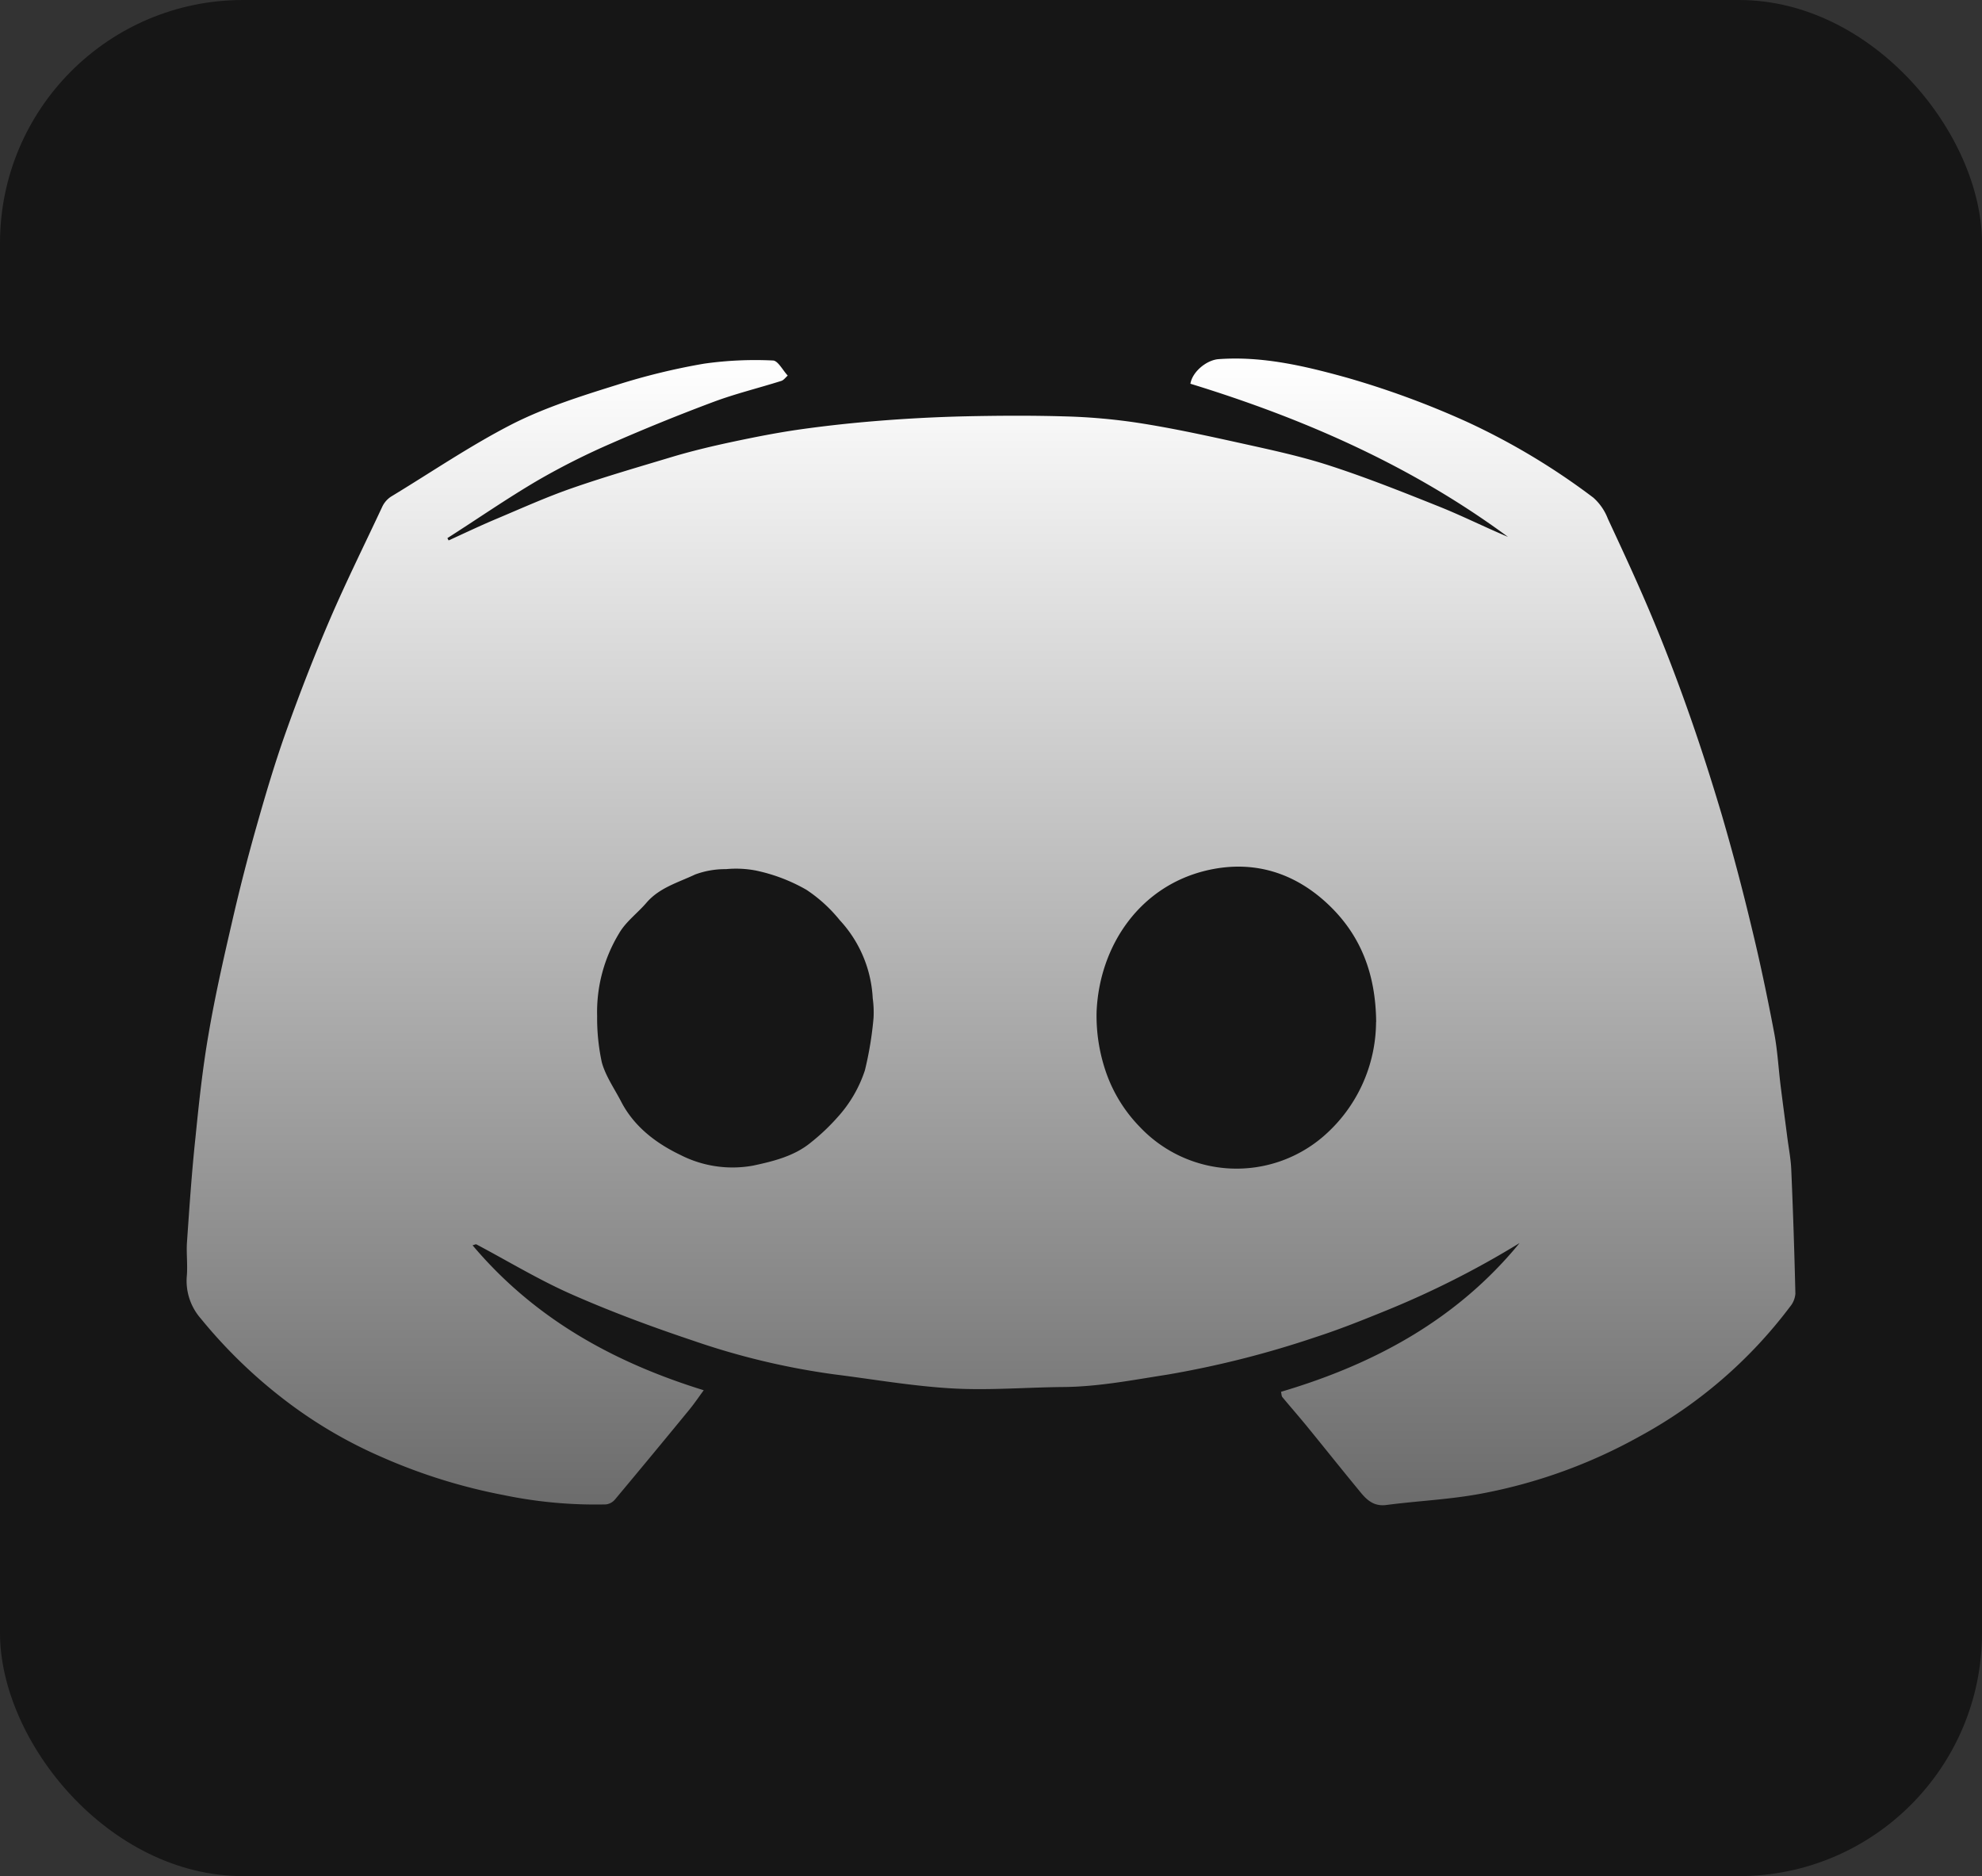
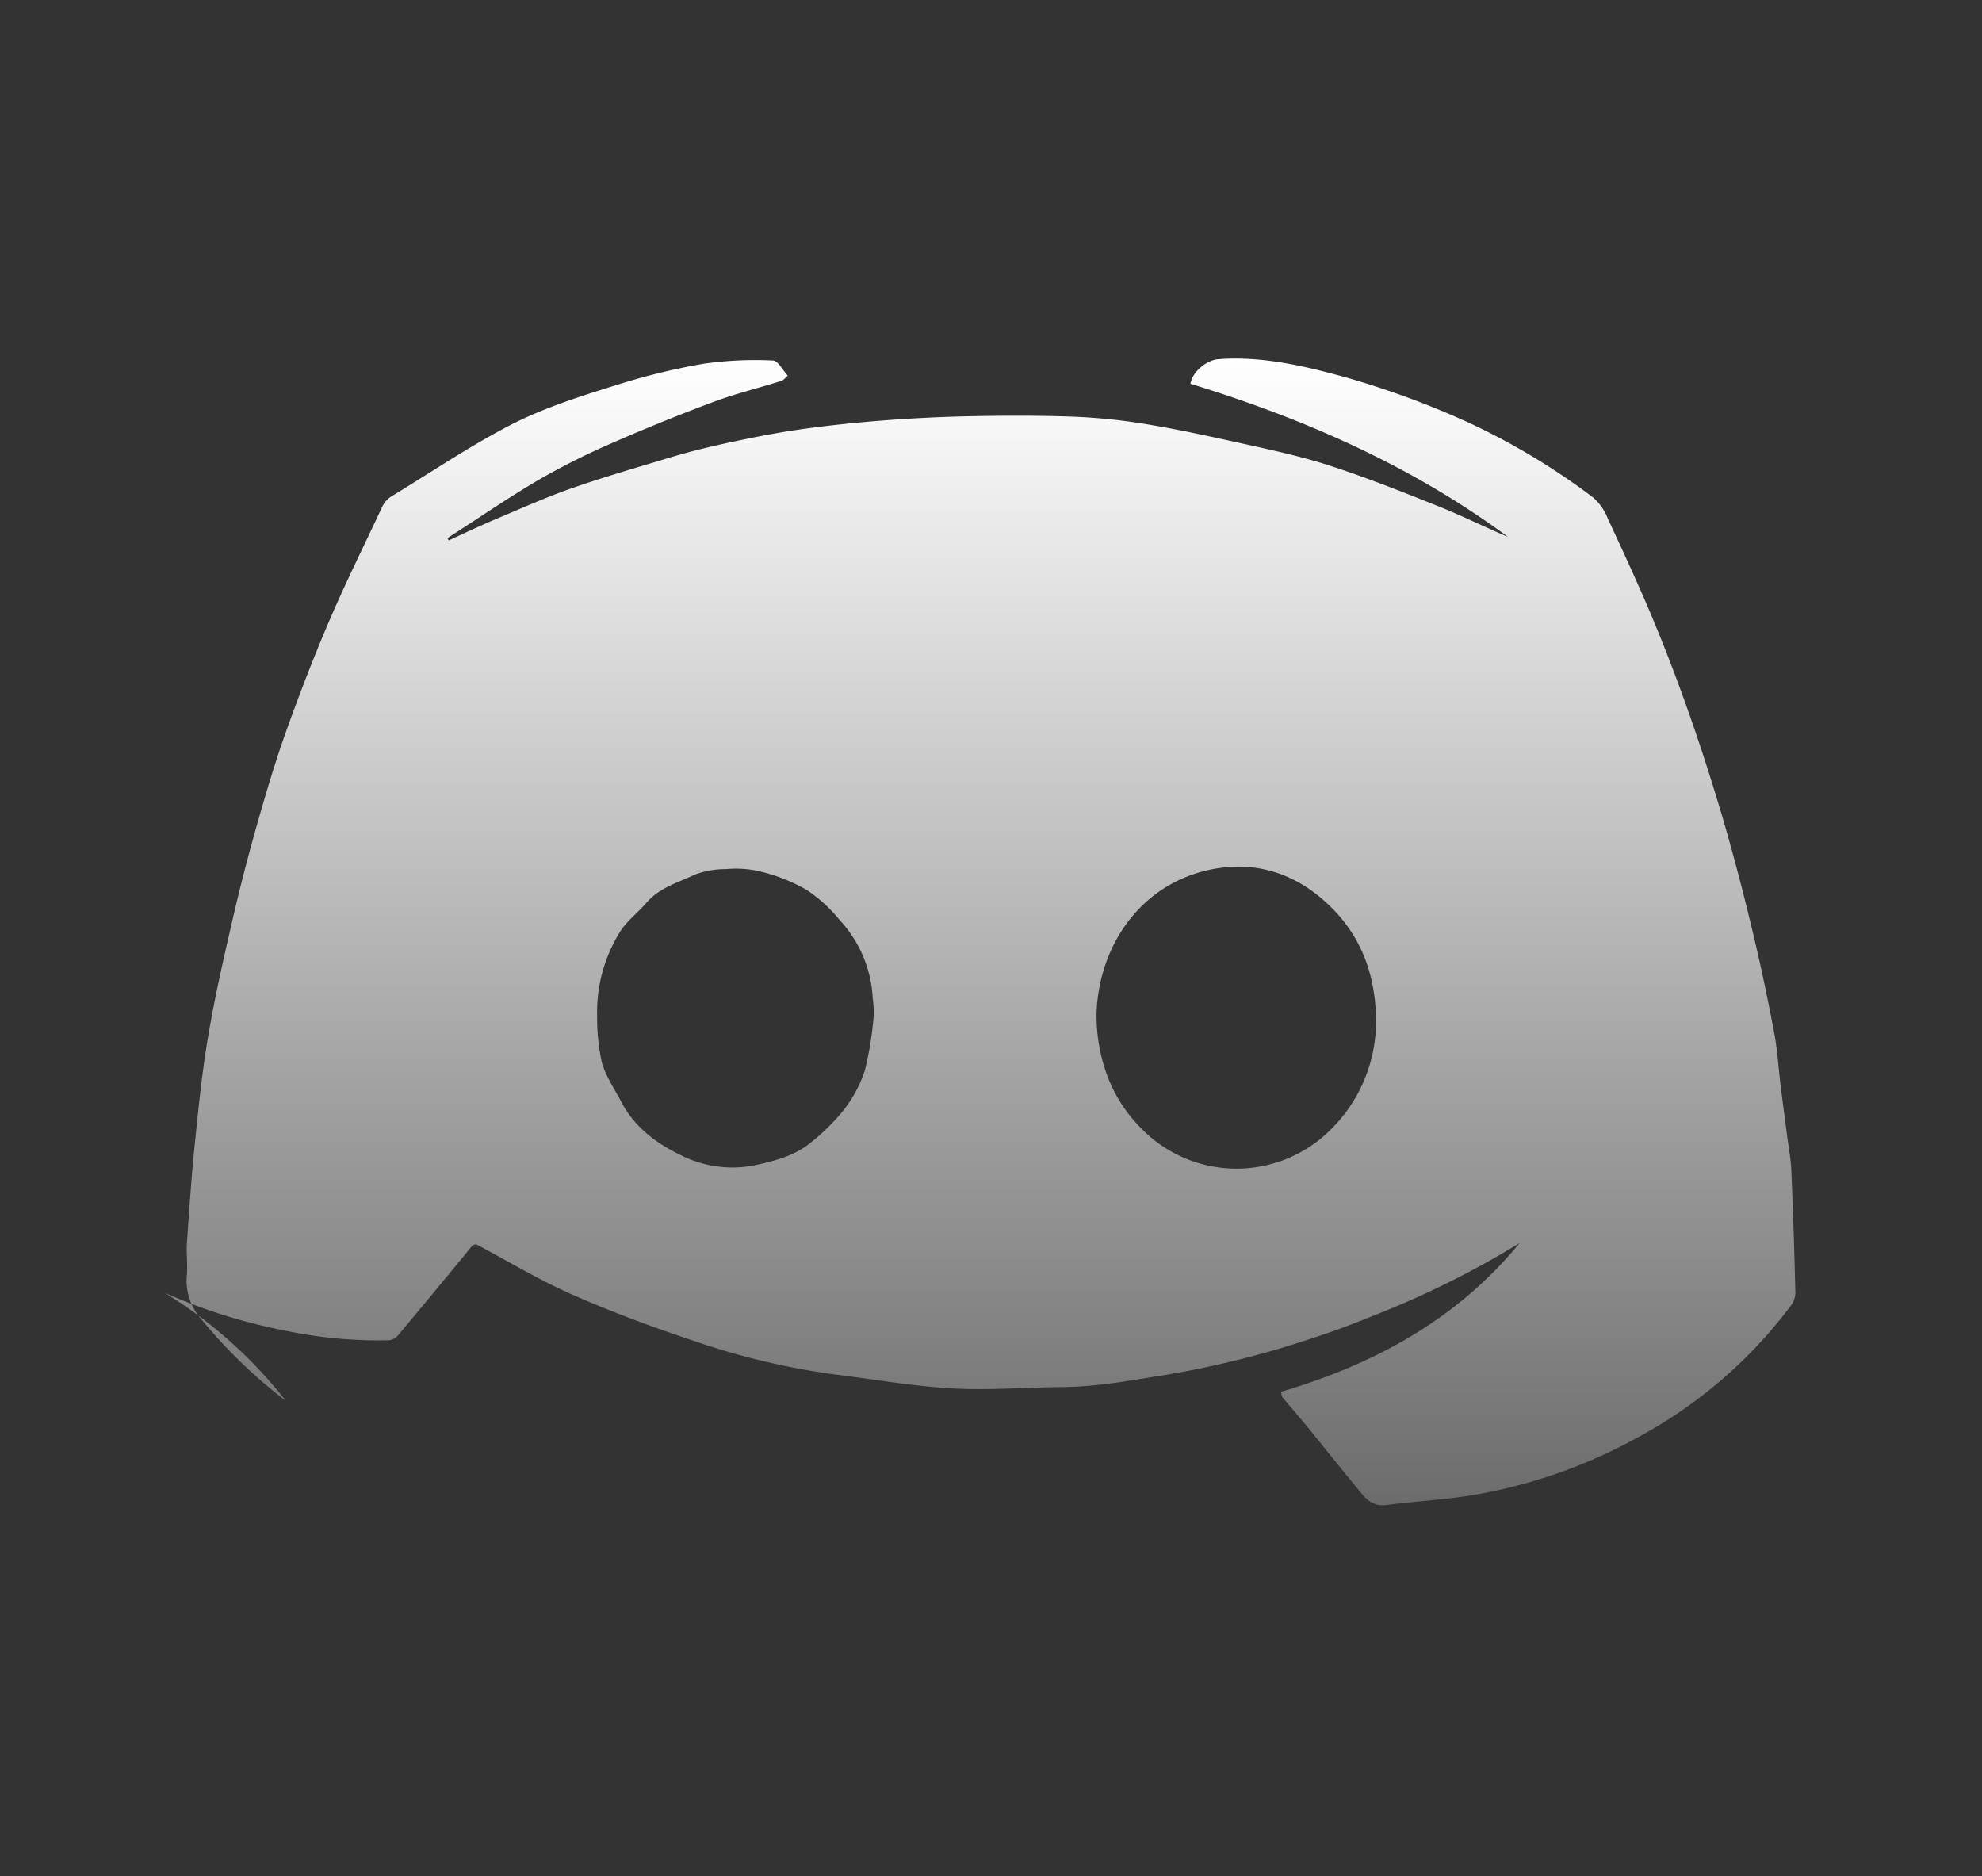
<svg xmlns="http://www.w3.org/2000/svg" viewBox="0 0 369.29 349.52">
  <rect x="0" y="0" width="369.29" height="349.52" fill="#333333" stroke="none" />
  <defs>
    <style>.cls-1{opacity:0.57;}.cls-2{fill:url(#New_Gradient_Swatch_1);}</style>
    <linearGradient id="New_Gradient_Swatch_1" x1="184.64" y1="66.8" x2="184.64" y2="280.41" gradientUnits="userSpaceOnUse">
      <stop offset="0" stop-color="#fff" />
      <stop offset="1" stop-color="#6c6c6c" />
    </linearGradient>
  </defs>
  <g id="Layer_2" data-name="Layer 2">
    <g id="Layer_1-2" data-name="Layer 1">
-       <rect class="cls-1" width="369.29" height="349.52" rx="45.29" />
-       <path class="cls-2" d="M88.05,232c11.49,13.61,26.15,21.76,43.07,27-.89,1.21-1.71,2.42-2.65,3.58q-6.91,8.43-13.89,16.78a2.59,2.59,0,0,1-1.7.91,84,84,0,0,1-19-1.73,105.22,105.22,0,0,1-22.68-7.06A85.64,85.64,0,0,1,53.29,261,93.64,93.64,0,0,1,37.4,245.63a10.64,10.64,0,0,1-2.58-8.06c.14-1.95-.09-3.93,0-5.88.46-6.62.9-13.26,1.61-19.87.64-6.39,1.32-12.79,2.42-19.12,1.19-7,2.76-13.92,4.36-20.83q2.07-9.06,4.61-18c1.68-5.94,3.44-11.87,5.51-17.67,2.53-7.09,5.26-14.13,8.22-21S68,101.3,71.22,94.41a4.61,4.61,0,0,1,1.62-1.88C80.33,88,87.64,83,95.46,79c6.1-3.09,12.77-5.2,19.34-7.25a121.49,121.49,0,0,1,16.39-4A68.09,68.09,0,0,1,144,67.16c.94,0,1.85,1.83,2.77,2.81-.4.35-.76.87-1.22,1-4.21,1.33-8.51,2.37-12.63,3.91q-9.6,3.59-19,7.71a134.14,134.14,0,0,0-13.71,6.9C94.45,92.87,89,96.65,83.36,100.25l.23.43c3-1.37,6-2.8,9.08-4.09,4.6-1.94,9.17-4,13.89-5.64,6.24-2.17,12.6-4,19-5.93,3.6-1.06,7.26-1.93,10.93-2.71,4.19-.89,8.4-1.72,12.64-2.32,4.9-.69,9.84-1.22,14.79-1.61,5.16-.41,10.35-.68,15.53-.81,6.28-.14,12.58-.18,18.86,0A110.45,110.45,0,0,1,212,78.77c6.5,1,12.95,2.42,19.35,3.83,5.55,1.23,11.14,2.42,16.54,4.19,6.85,2.23,13.57,4.91,20.27,7.59,4.32,1.73,8.5,3.83,12.81,5.64C263,86.77,243,78,221.8,71.49c.36-2.23,3-4.41,5.24-4.58,8.19-.6,16.12,1.29,23.81,3.42a163.09,163.09,0,0,1,22.48,8.26,127.83,127.83,0,0,1,23.54,14.12,10.07,10.07,0,0,1,2.71,3.93c3,6.45,6,12.9,8.71,19.47,2.42,5.83,4.65,11.76,6.74,17.74s4,12,5.79,18q3,10.28,5.49,20.7c1.61,6.58,3,13.22,4.26,19.87.65,3.41.81,6.9,1.26,10.35.38,3.05.8,6.11,1.19,9.16.26,2,.65,4,.73,5.94q.5,11.56.77,23.15a4.32,4.32,0,0,1-1,2.42,87,87,0,0,1-28.07,24.18,97.3,97.3,0,0,1-29.35,10.62c-5.86,1.12-11.88,1.36-17.81,2.14-2.42.31-3.74-1.05-5-2.62-3.3-4-6.56-8.1-9.86-12.14-1.48-1.8-3-3.54-4.49-5.33-.18-.22-.16-.6-.26-1,17.41-5.15,32.79-13.47,44.45-27.71a169.71,169.71,0,0,1-24.73,12.52c-4.37,1.78-8.77,3.55-13.26,5a181.92,181.92,0,0,1-27.68,7c-6.45,1-12.8,2.25-19.35,2.3-6.9.06-13.82.65-20.69.26-7.37-.42-14.68-1.7-22-2.62a136.89,136.89,0,0,1-26.25-6.27c-7.69-2.57-15.32-5.4-22.71-8.66-6.07-2.68-11.8-6.16-17.67-9.27C88.68,231.76,88.52,231.86,88.05,232Zm168.36-41.57c-.08-8.91-2.81-16.18-9-22s-13.7-8.19-22.09-6.38c-12.9,2.8-20.47,14.12-21,26.41a32.13,32.13,0,0,0,1.91,11.73,27.48,27.48,0,0,0,6.16,9.77,24.78,24.78,0,0,0,34.18,1.75,28.35,28.35,0,0,0,9.82-21.36Zm-93.8-4.39a23.09,23.09,0,0,0-6.15-14.62,27.46,27.46,0,0,0-6.2-5.65,32.18,32.18,0,0,0-9.47-3.6,19.74,19.74,0,0,0-5.53-.25,16.13,16.13,0,0,0-5.75,1c-3.11,1.48-6.58,2.42-9,5.19-1.7,2-3.9,3.58-5.16,5.77a28.25,28.25,0,0,0-4.09,15.41,38.92,38.92,0,0,0,.88,8.66c.72,2.57,2.36,4.89,3.61,7.31,2.42,4.67,6.55,7.76,11,9.89a21.33,21.33,0,0,0,13.57,2c3.83-.81,7.66-1.78,10.68-4.24a38.94,38.94,0,0,0,5.15-4.88,24.15,24.15,0,0,0,5-8.63,64.64,64.64,0,0,0,1.61-9.77,19.29,19.29,0,0,0-.15-3.64Z" />
+       <path class="cls-2" d="M88.05,232q-6.91,8.43-13.89,16.78a2.59,2.59,0,0,1-1.7.91,84,84,0,0,1-19-1.73,105.22,105.22,0,0,1-22.68-7.06A85.64,85.64,0,0,1,53.29,261,93.64,93.64,0,0,1,37.4,245.63a10.64,10.64,0,0,1-2.58-8.06c.14-1.95-.09-3.93,0-5.88.46-6.62.9-13.26,1.61-19.87.64-6.39,1.32-12.79,2.42-19.12,1.19-7,2.76-13.92,4.36-20.83q2.07-9.06,4.61-18c1.68-5.94,3.44-11.87,5.51-17.67,2.53-7.09,5.26-14.13,8.22-21S68,101.3,71.22,94.41a4.61,4.61,0,0,1,1.62-1.88C80.33,88,87.64,83,95.46,79c6.1-3.09,12.77-5.2,19.34-7.25a121.49,121.49,0,0,1,16.39-4A68.09,68.09,0,0,1,144,67.16c.94,0,1.85,1.83,2.77,2.81-.4.35-.76.87-1.22,1-4.21,1.33-8.51,2.37-12.63,3.91q-9.6,3.59-19,7.71a134.14,134.14,0,0,0-13.71,6.9C94.45,92.87,89,96.65,83.36,100.25l.23.43c3-1.37,6-2.8,9.08-4.09,4.6-1.94,9.17-4,13.89-5.64,6.24-2.17,12.6-4,19-5.93,3.6-1.06,7.26-1.93,10.93-2.71,4.19-.89,8.4-1.72,12.64-2.32,4.9-.69,9.84-1.22,14.79-1.61,5.16-.41,10.35-.68,15.53-.81,6.28-.14,12.58-.18,18.86,0A110.45,110.45,0,0,1,212,78.77c6.5,1,12.95,2.42,19.35,3.83,5.55,1.23,11.14,2.42,16.54,4.19,6.85,2.23,13.57,4.91,20.27,7.59,4.32,1.73,8.5,3.83,12.81,5.64C263,86.77,243,78,221.8,71.49c.36-2.23,3-4.41,5.24-4.58,8.19-.6,16.12,1.29,23.81,3.42a163.09,163.09,0,0,1,22.48,8.26,127.83,127.83,0,0,1,23.54,14.12,10.07,10.07,0,0,1,2.71,3.93c3,6.45,6,12.9,8.71,19.47,2.42,5.83,4.65,11.76,6.74,17.74s4,12,5.79,18q3,10.28,5.49,20.7c1.61,6.58,3,13.22,4.26,19.87.65,3.41.81,6.9,1.26,10.35.38,3.05.8,6.11,1.19,9.16.26,2,.65,4,.73,5.94q.5,11.56.77,23.15a4.32,4.32,0,0,1-1,2.42,87,87,0,0,1-28.07,24.18,97.3,97.3,0,0,1-29.35,10.62c-5.86,1.12-11.88,1.36-17.81,2.14-2.42.31-3.74-1.05-5-2.62-3.3-4-6.56-8.1-9.86-12.14-1.48-1.8-3-3.54-4.49-5.33-.18-.22-.16-.6-.26-1,17.41-5.15,32.79-13.47,44.45-27.71a169.71,169.71,0,0,1-24.73,12.52c-4.37,1.78-8.77,3.55-13.26,5a181.92,181.92,0,0,1-27.68,7c-6.45,1-12.8,2.25-19.35,2.3-6.9.06-13.82.65-20.69.26-7.37-.42-14.68-1.7-22-2.62a136.89,136.89,0,0,1-26.25-6.27c-7.69-2.57-15.32-5.4-22.71-8.66-6.07-2.68-11.8-6.16-17.67-9.27C88.68,231.76,88.52,231.86,88.05,232Zm168.36-41.57c-.08-8.91-2.81-16.18-9-22s-13.7-8.19-22.09-6.38c-12.9,2.8-20.47,14.12-21,26.41a32.13,32.13,0,0,0,1.91,11.73,27.48,27.48,0,0,0,6.16,9.77,24.78,24.78,0,0,0,34.18,1.75,28.35,28.35,0,0,0,9.82-21.36Zm-93.8-4.39a23.09,23.09,0,0,0-6.15-14.62,27.46,27.46,0,0,0-6.2-5.65,32.18,32.18,0,0,0-9.47-3.6,19.74,19.74,0,0,0-5.53-.25,16.13,16.13,0,0,0-5.75,1c-3.11,1.48-6.58,2.42-9,5.19-1.7,2-3.9,3.58-5.16,5.77a28.25,28.25,0,0,0-4.09,15.41,38.92,38.92,0,0,0,.88,8.66c.72,2.57,2.36,4.89,3.61,7.31,2.42,4.67,6.55,7.76,11,9.89a21.33,21.33,0,0,0,13.57,2c3.83-.81,7.66-1.78,10.68-4.24a38.94,38.94,0,0,0,5.15-4.88,24.15,24.15,0,0,0,5-8.63,64.64,64.64,0,0,0,1.61-9.77,19.29,19.29,0,0,0-.15-3.64Z" />
    </g>
  </g>
</svg>